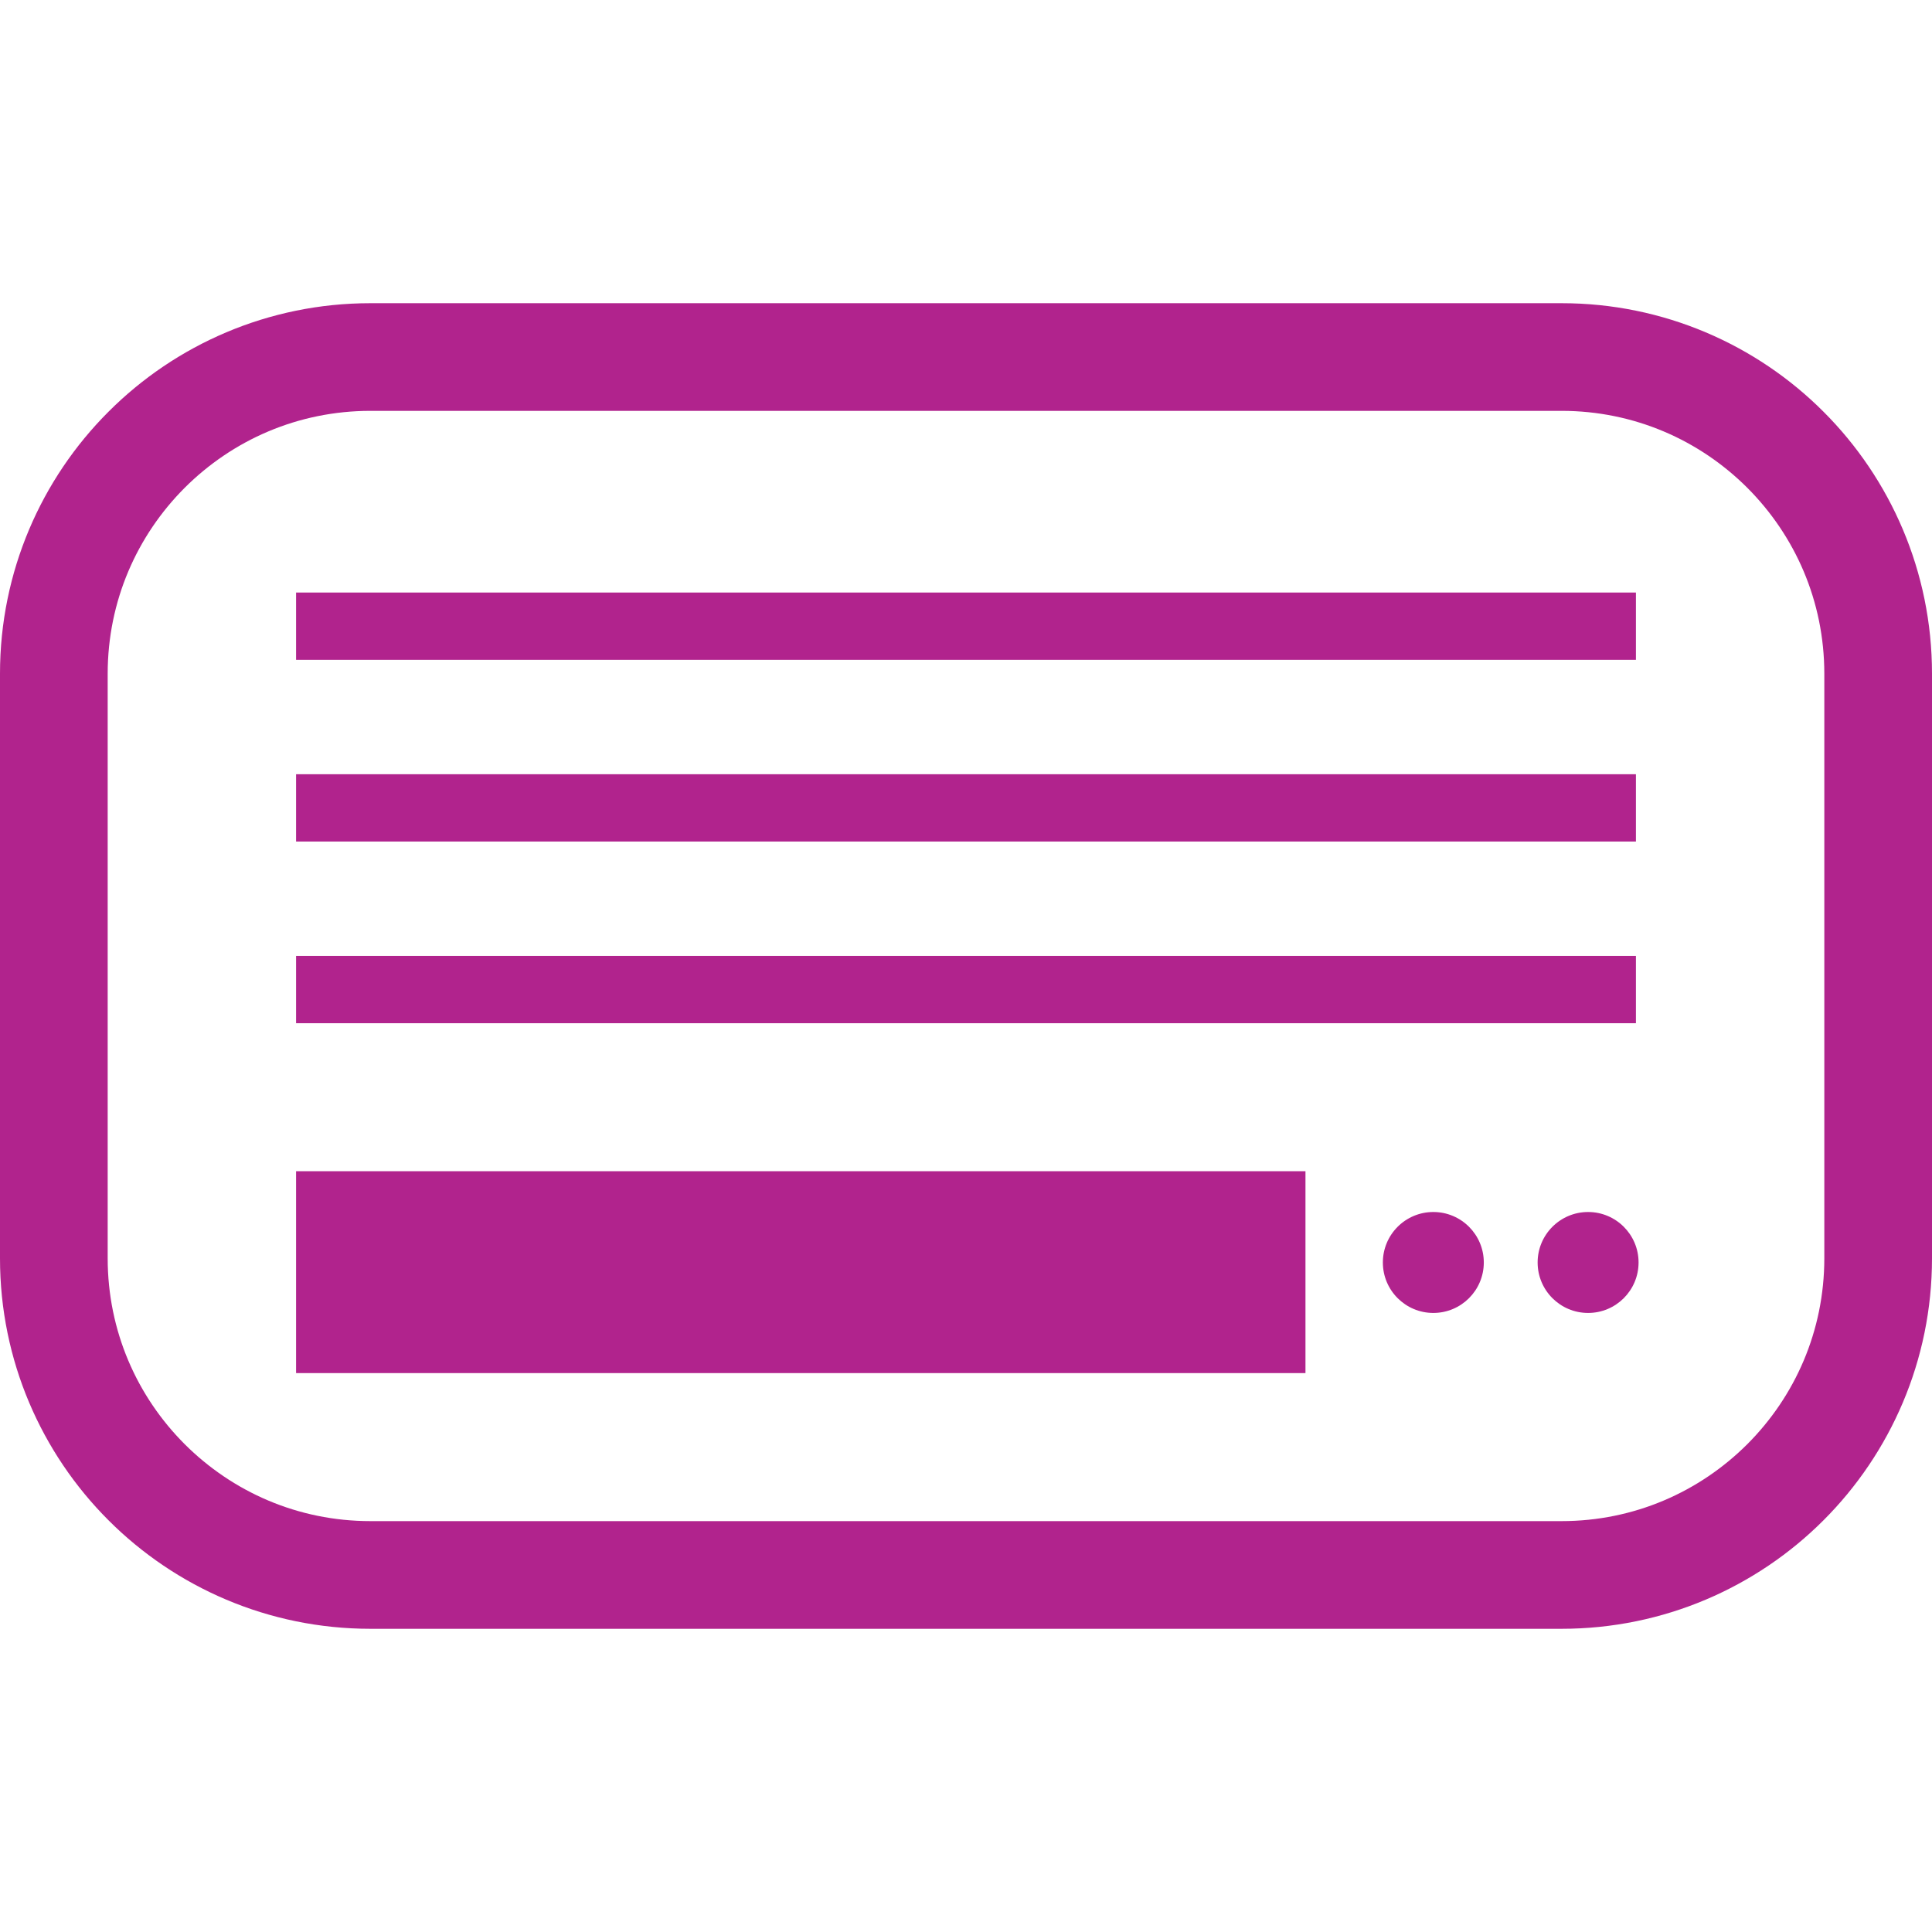
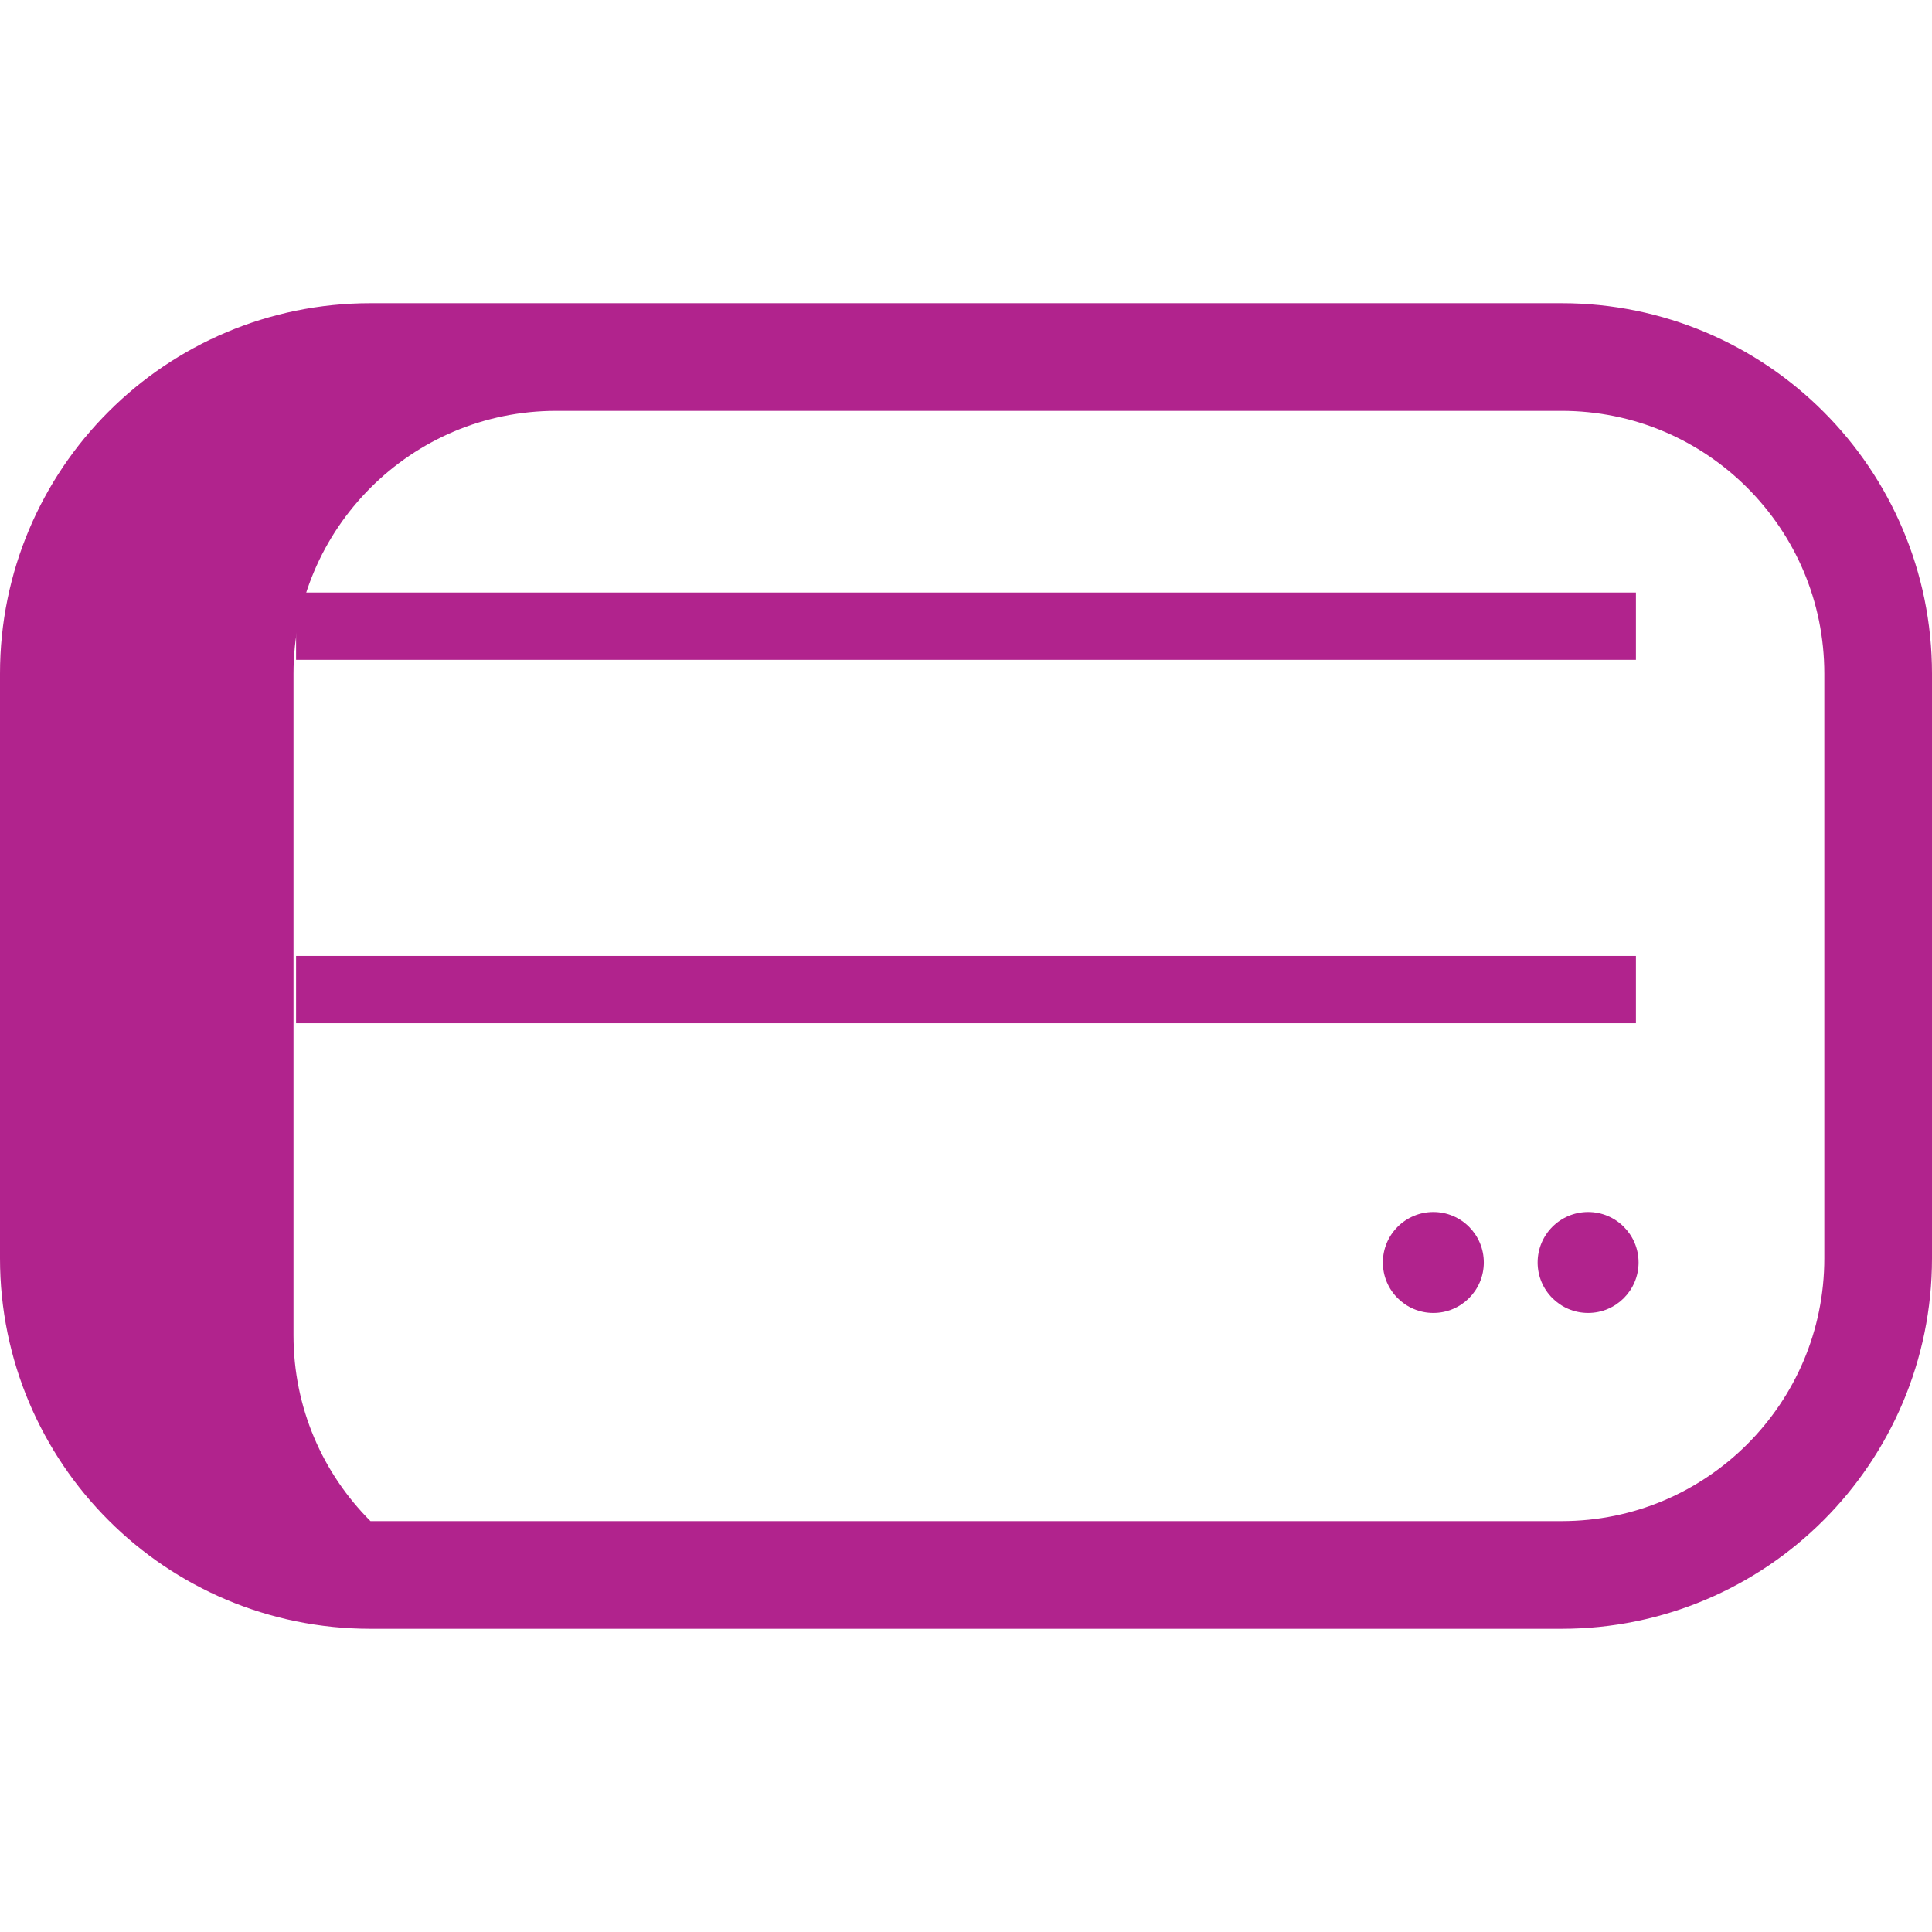
<svg xmlns="http://www.w3.org/2000/svg" version="1.1" id="_x32_" x="0px" y="0px" viewBox="0 0 512 512" style="width: 256px; height: 256px; opacity: 1;" xml:space="preserve">
  <style type="text/css">
	.st0{fill:#4B4B4B;}
</style>
  <g>
-     <path class="st0" d="M483.244,109.107c-17.726-17.749-42.359-28.764-69.424-28.756H98.18   c-27.065-0.008-51.706,11.006-69.424,28.756C11.007,126.825-0.008,151.459,0,178.531v154.937   c-0.008,27.064,11.007,51.698,28.756,69.423c17.718,17.742,42.359,28.765,69.424,28.757H413.82   c27.065,0.008,51.698-11.015,69.424-28.757c17.741-17.726,28.764-42.359,28.756-69.423V178.531   C512.008,151.459,500.985,126.825,483.244,109.107z M483.464,333.468c-0.007,19.275-7.773,36.6-20.4,49.244   c-12.651,12.627-29.968,20.4-49.243,20.4H98.18c-19.276,0-36.6-7.774-49.243-20.4c-12.628-12.644-20.393-29.968-20.4-49.244   V178.531c0.007-19.283,7.773-36.6,20.4-49.252c12.643-12.628,29.968-20.392,49.243-20.4H413.82   c19.276,0.008,36.6,7.773,49.243,20.4c12.628,12.651,20.393,29.968,20.4,49.252V333.468z" style="fill: rgb(177, 35, 141);" />
-     <rect x="78.463" y="310.384" class="st0" width="267.499" height="53.5" style="fill: rgb(177, 35, 141);" />
+     <path class="st0" d="M483.244,109.107c-17.726-17.749-42.359-28.764-69.424-28.756H98.18   c-27.065-0.008-51.706,11.006-69.424,28.756C11.007,126.825-0.008,151.459,0,178.531v154.937   c-0.008,27.064,11.007,51.698,28.756,69.423c17.718,17.742,42.359,28.765,69.424,28.757H413.82   c27.065,0.008,51.698-11.015,69.424-28.757c17.741-17.726,28.764-42.359,28.756-69.423V178.531   C512.008,151.459,500.985,126.825,483.244,109.107z M483.464,333.468c-0.007,19.275-7.773,36.6-20.4,49.244   c-12.651,12.627-29.968,20.4-49.243,20.4H98.18c-12.628-12.644-20.393-29.968-20.4-49.244   V178.531c0.007-19.283,7.773-36.6,20.4-49.252c12.643-12.628,29.968-20.392,49.243-20.4H413.82   c19.276,0.008,36.6,7.773,49.243,20.4c12.628,12.651,20.393,29.968,20.4,49.252V333.468z" style="fill: rgb(177, 35, 141);" />
    <rect x="78.463" y="157.029" class="st0" width="355.074" height="17.836" style="fill: rgb(177, 35, 141);" />
-     <rect x="78.463" y="205.179" class="st0" width="355.074" height="17.836" style="fill: rgb(177, 35, 141);" />
    <rect x="78.463" y="253.329" class="st0" width="355.074" height="17.836" style="fill: rgb(177, 35, 141);" />
    <circle class="st0" cx="379.848" cy="334.569" r="13.375" style="fill: rgb(177, 35, 141);" />
    <circle class="st0" cx="420.862" cy="334.569" r="13.375" style="fill: rgb(177, 35, 141);" />
  </g>
</svg>